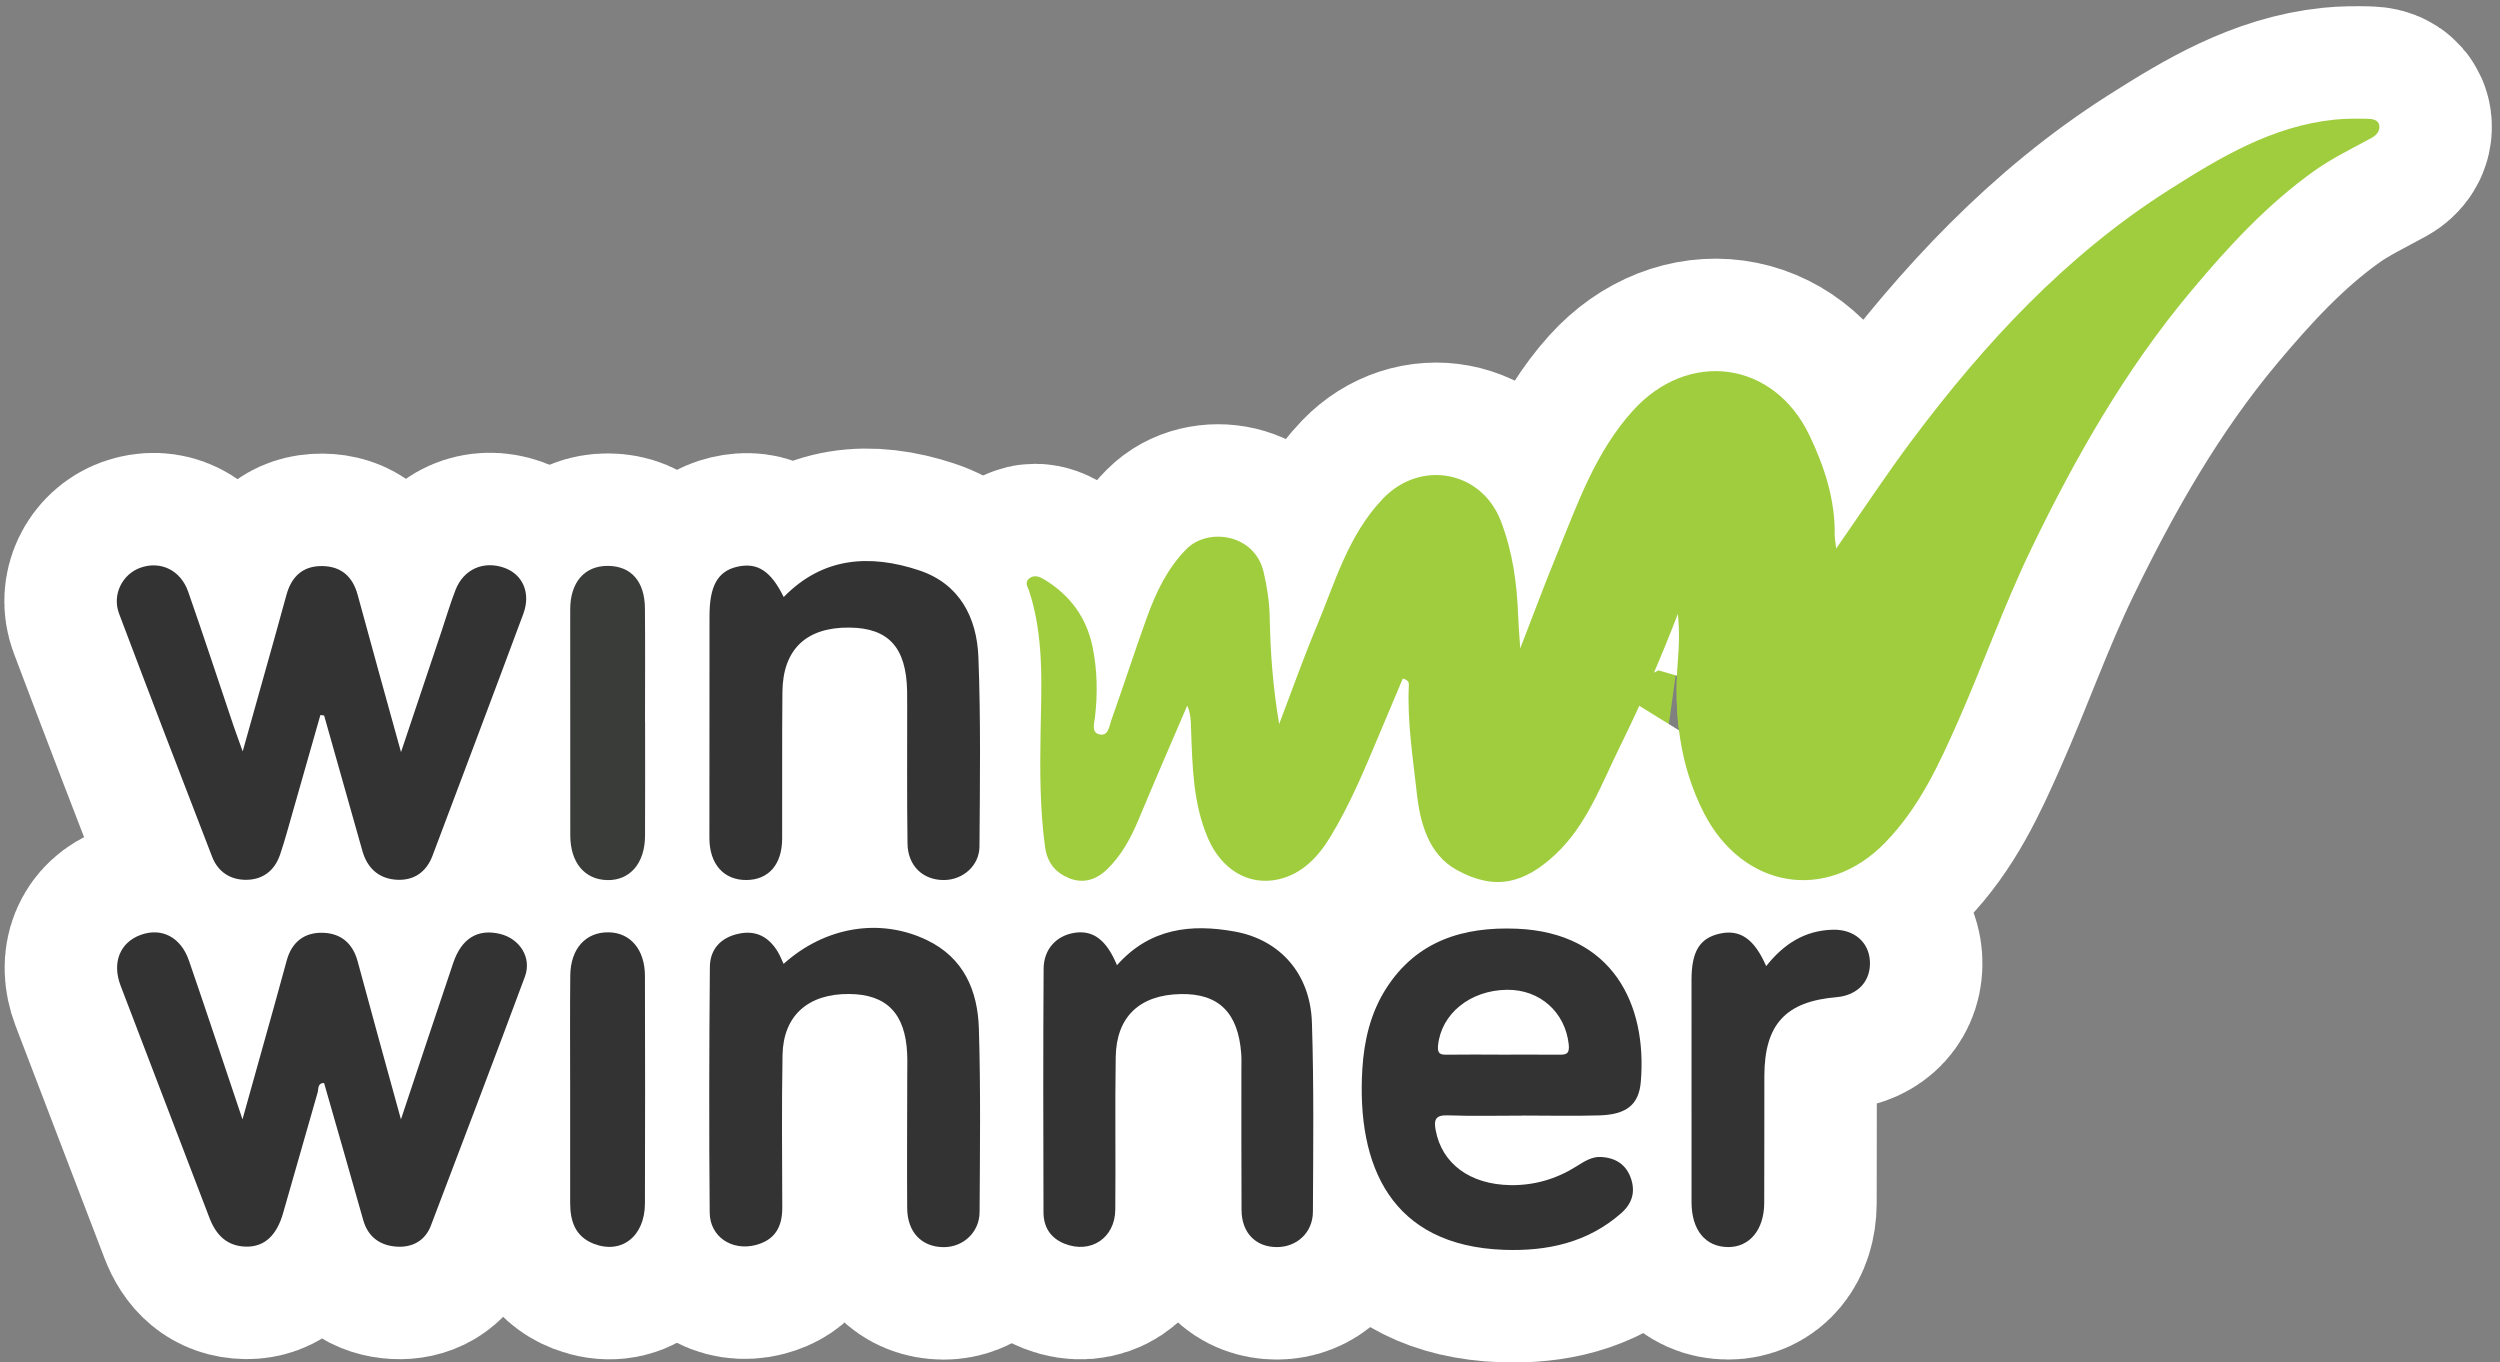
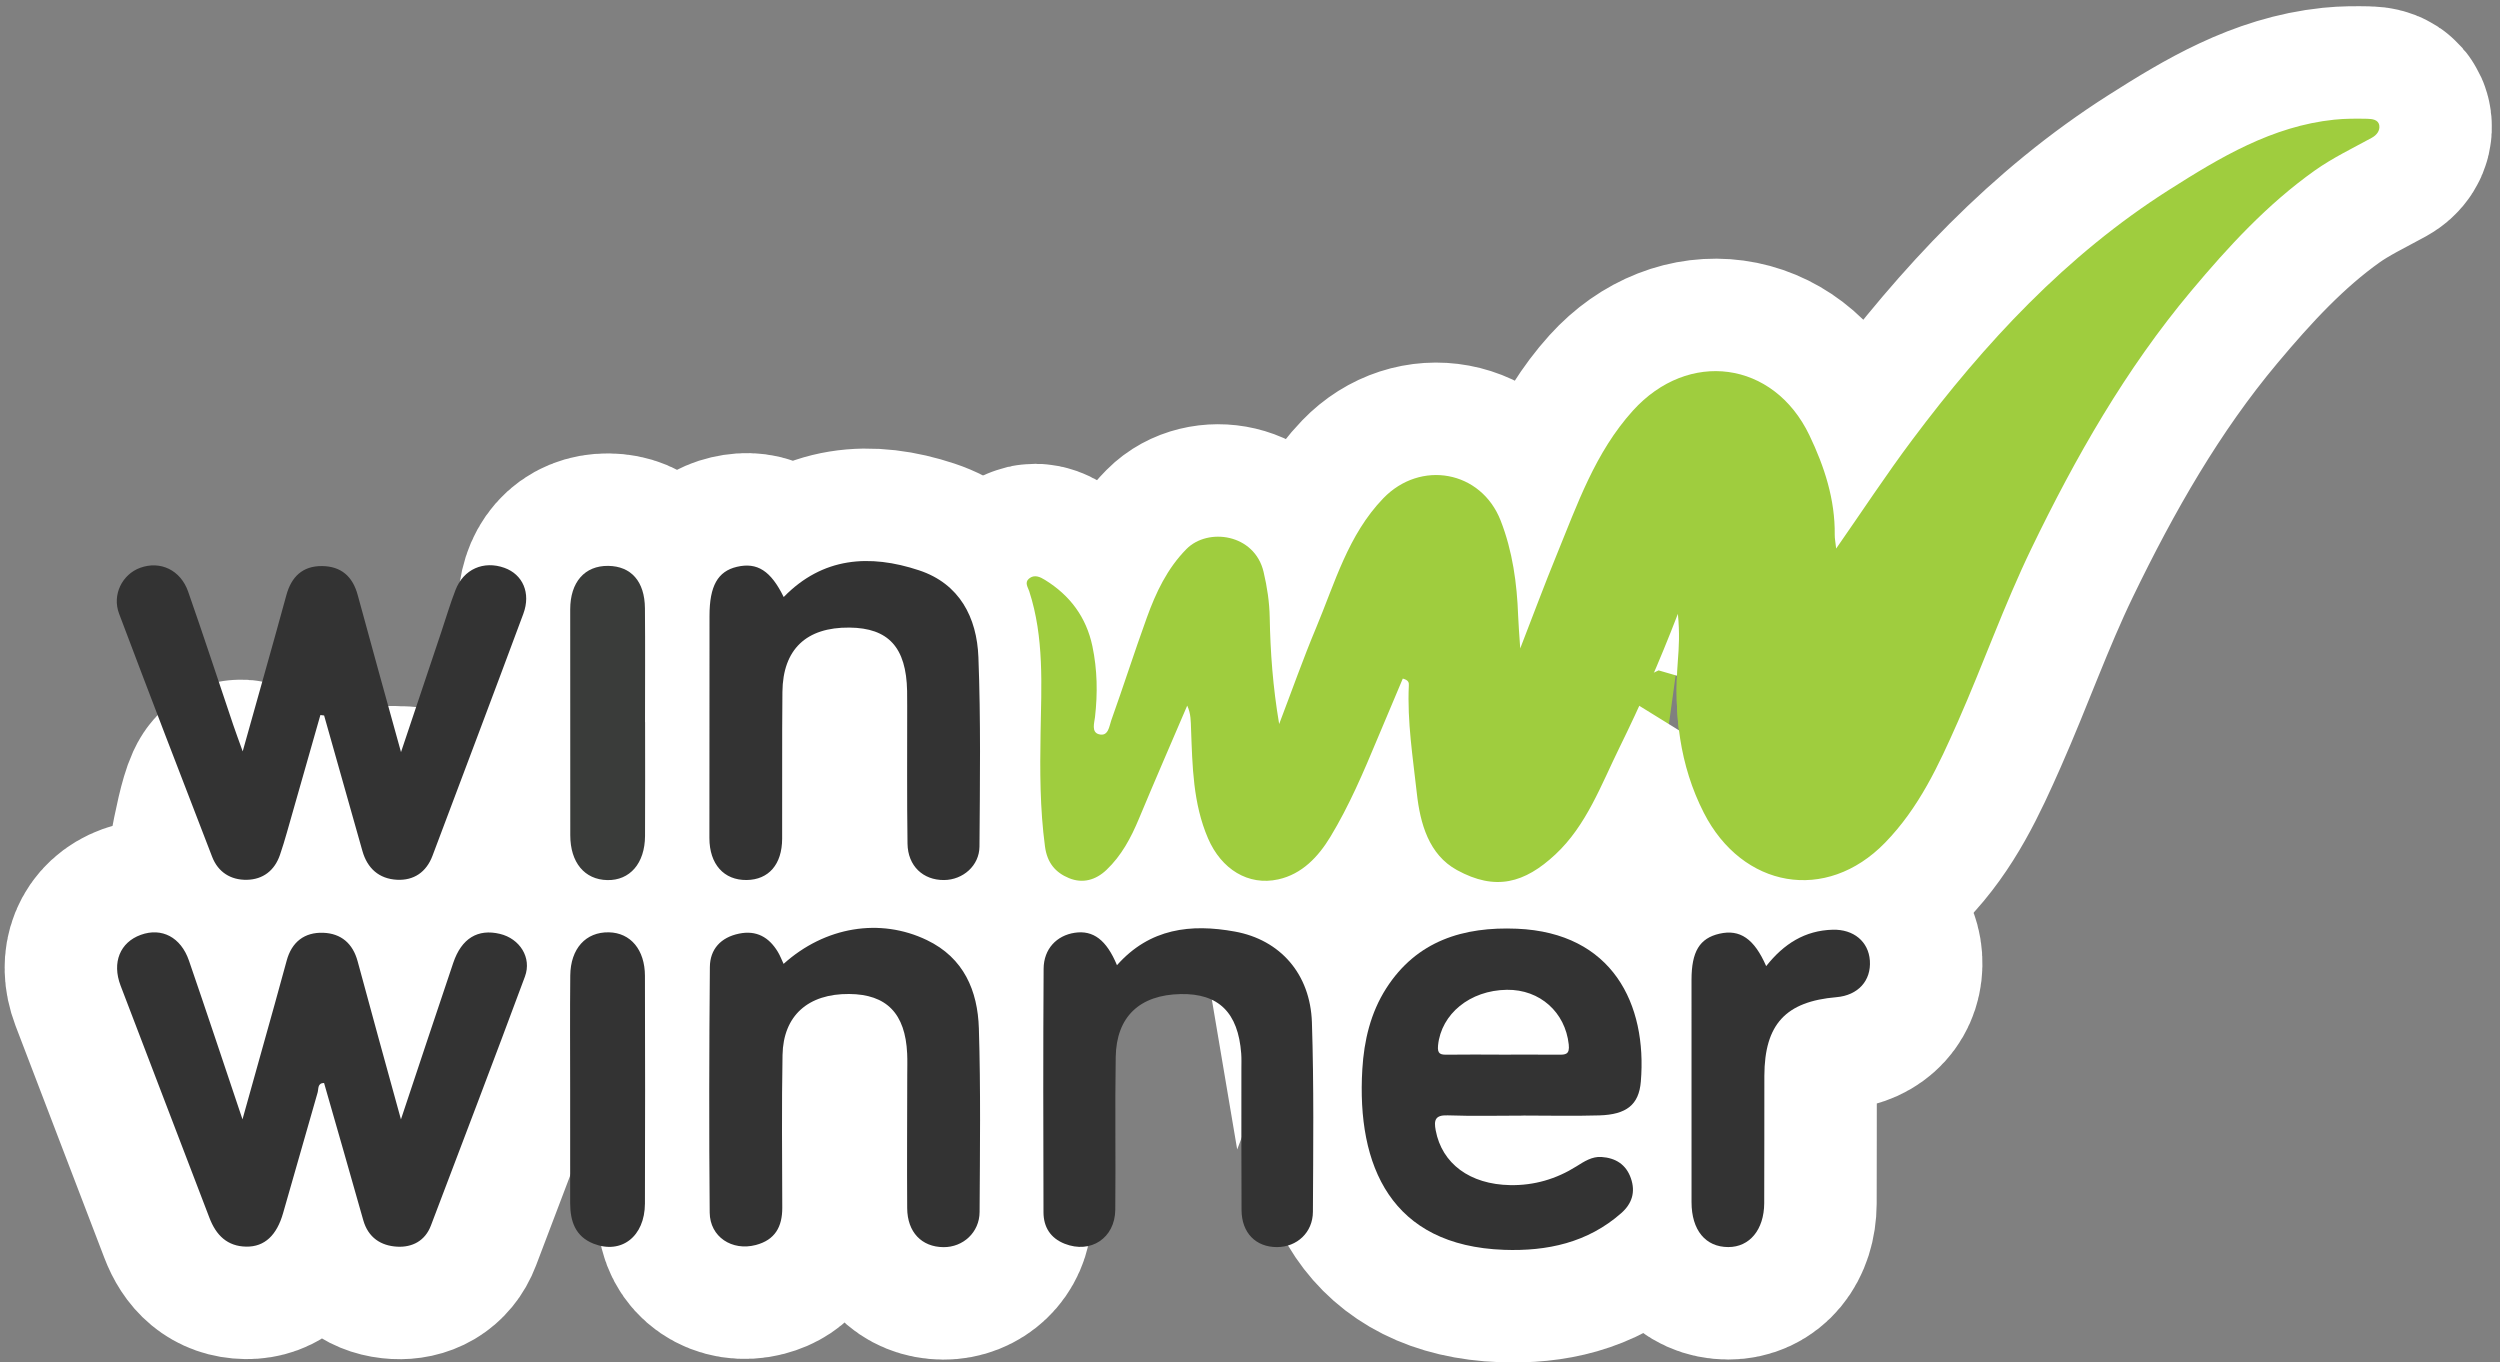
<svg xmlns="http://www.w3.org/2000/svg" width="578px" height="315px" viewBox="0 0 578 315" version="1.1">
  <rect x="0" y="0" width="578" height="315" fill="#808080" stroke="none" />
  <title>Slice</title>
  <desc>Created with Sketch.</desc>
  <defs />
  <g id="Page-1" stroke="none" stroke-width="1" fill="none" fill-rule="evenodd">
    <g id="Group-11" transform="translate(-32, -31)">
      <path d="M406.456,203.762 C402.186,212.44 398.803,221.844 391.592,228.559 C384.484,235.177 377.78,237.056 368.854,232.163 C362.351,228.6 360.341,221.432 359.563,214.343 C358.655,206.078 357.326,197.831 357.722,189.464 C357.749,188.893 357.738,188.263 356.326,187.887 C354.403,192.443 352.42,197.101 350.47,201.773 C347.231,209.536 343.935,217.295 339.574,224.489 C336.794,229.075 333.041,233.097 327.532,234.314 C320.58,235.85 314.368,231.948 311.305,224.85 C307.802,216.733 307.691,208.116 307.369,199.521 C307.303,197.782 307.359,196.039 306.485,194.137 C302.757,202.846 298.97,211.53 295.327,220.275 C293.492,224.681 291.3,228.82 287.804,232.132 C285.329,234.475 282.317,235.326 279.158,234.027 C276.011,232.733 274.105,230.49 273.6,226.709 C272.431,217.959 272.43,209.247 272.581,200.44 C272.768,189.487 273.44,178.389 269.951,167.677 C269.662,166.79 268.824,165.69 269.897,164.783 C271.166,163.71 272.532,164.42 273.601,165.079 C279.38,168.639 283.156,173.705 284.563,180.405 C285.702,185.828 285.795,191.286 285.163,196.797 C285.012,198.113 284.287,200.263 286.047,200.754 C288.27,201.373 288.438,198.909 288.92,197.561 C291.739,189.675 294.29,181.693 297.139,173.818 C299.241,168.009 301.834,162.471 306.308,157.938 C311.255,152.926 322.068,154.406 324.14,163.224 C324.968,166.748 325.491,170.188 325.558,173.767 C325.708,181.781 326.279,189.763 327.742,198.398 C330.734,190.557 333.3,183.269 336.281,176.155 C340.633,165.768 343.657,154.688 351.8,146.224 C360.416,137.267 374.442,139.782 378.961,151.385 C381.708,158.436 382.73,165.88 382.998,173.428 C383.071,175.478 383.256,177.525 383.477,180.915 C386.588,172.9 389.111,166.092 391.863,159.378 C396.663,147.671 400.769,135.637 409.522,125.947 C422.31,111.791 442.061,114.37 450.332,131.628 C453.8,138.865 450.431,192.551 450.332,200.754 C450.322,201.584 491.059,124.45 491.223,125.947 C497.333,117.181 468.114,140.697 474.094,132.711 C490.849,110.334 509.701,89.996 533.491,74.888 C545.269,67.408 557.31,60.159 571.69,58.667 C574.194,58.408 576.736,58.413 579.257,58.461 C580.394,58.483 581.908,58.62 582.097,60.04 C582.247,61.158 581.577,62.185 580.375,62.845 C575.921,65.29 571.285,67.505 567.162,70.432 C556.208,78.21 547.174,88.042 538.587,98.29 C523.434,116.375 511.845,136.733 501.648,157.84 C495.348,170.878 490.512,184.615 484.65,197.875 C480.234,207.863 475.709,217.736 467.822,225.839 C454.181,239.853 434.822,236.347 425.924,218.918 C420.311,207.922 418.967,196.023 419.914,183.844 C420.163,180.64 416.121,213.576 415.681,209.018 C411.329,220.318 411.217,194.087 406.456,203.762 Z" id="Fill-1" stroke="#FFFFFF" stroke-width="52" fill="#9FCD3E" />
      <path d="M136.797,253.597 C138.707,247.949 142.464,245.687 147.58,246.912 C152.155,248.008 154.995,252.387 153.364,256.786 C146.231,276.019 138.898,295.178 131.622,314.359 C130.272,317.919 127.278,319.412 123.85,319.233 C120.079,319.036 117.12,317.135 115.985,313.103 C113.006,302.526 109.953,291.97 106.922,281.381 C105.368,281.411 105.684,282.723 105.432,283.6 C102.76,292.885 100.095,302.173 97.452,311.467 C96.005,316.551 93.213,319.28 88.954,319.222 C84.545,319.162 81.95,316.574 80.425,312.569 C73.603,294.658 66.687,276.782 59.876,258.867 C57.836,253.499 59.78,248.862 64.55,247.136 C69.374,245.39 73.815,247.654 75.691,253.109 C79.75,264.903 84.563,202.888 88.954,215.94 C91.668,206.243 93.171,271.557 95.556,263.011 C96.475,259.718 97.39,256.424 98.274,253.121 C99.438,248.771 102.409,246.497 106.75,246.66 C110.842,246.814 113.574,249.109 114.692,253.275 C117.85,265.042 120.273,209.173 123.85,222.198 C128.13,209.375 132.849,265.276 136.797,253.597 Z" id="Fill-3" stroke="#FFFFFF" stroke-width="52" fill="#333333" />
-       <path d="M98.313,223.534 C97.823,225.247 97.31,226.956 96.731,228.642 C95.484,232.275 92.8,234.336 89.075,234.412 C85.381,234.487 82.427,232.667 81.048,229.095 C73.819,210.376 66.603,191.65 59.527,172.872 C57.873,168.484 60.278,163.772 64.421,162.272 C69.056,160.595 73.745,162.769 75.501,167.787 C79.083,178.021 82.455,188.329 85.925,198.603 C86.491,200.281 87.116,201.939 88.112,204.718 C90.795,195.164 93.199,186.616 95.594,178.067 C96.475,174.92 97.352,171.772 98.204,168.616 C99.344,164.394 101.931,161.834 106.441,161.875 C110.865,161.915 113.538,164.261 114.703,168.571 C117.881,180.324 121.165,192.048 124.713,204.889 C128.041,194.961 131.038,186.025 134.034,177.089 C135.119,173.853 136.083,170.569 137.317,167.39 C139.182,162.586 143.82,160.565 148.613,162.281 C152.852,163.798 154.783,168.092 152.995,172.906 C146.062,191.577 139.007,210.204 131.996,228.846 C130.565,232.651 127.661,234.614 123.748,234.4 C119.646,234.176 116.923,231.783 115.781,227.716 C112.849,217.279 109.886,206.85 106.935,196.418 C106.647,196.385 106.359,196.351 106.072,196.318 C103.487,205.39 100.909,214.464 98.313,223.534 Z" id="Fill-4" stroke="#FFFFFF" stroke-width="52" fill="#333333" />
      <path d="M379.253,274.834 C383.598,274.834 387.943,274.811 392.287,274.846 C393.95,274.86 394.948,274.822 394.694,272.478 C393.89,265.058 388.058,259.74 380.388,259.841 C371.846,259.953 365.213,265.423 364.477,272.685 C364.268,274.75 365.082,274.867 366.667,274.843 C370.862,274.781 375.058,274.822 379.253,274.834 Z M384.222,288.932 C378.377,288.932 372.526,289.081 366.689,288.869 C363.746,288.762 363.503,290.045 363.935,292.342 C365.379,300.027 371.826,304.836 381.16,305 C386.689,305.098 391.805,303.599 396.482,300.656 C398.263,299.536 400.081,298.343 402.262,298.492 C405.49,298.712 407.936,300.184 409.061,303.415 C410.177,306.619 409.299,309.297 406.85,311.46 C399.09,318.314 389.696,320.322 379.704,319.959 C353.664,319.013 345.624,300.65 346.971,278.191 C347.367,271.588 348.875,265.169 352.483,259.524 C359.531,248.5 370.351,245.202 382.727,245.721 C404.817,246.647 412.855,263.169 411.359,281.088 C410.913,286.426 408.036,288.692 401.755,288.879 C395.915,289.053 390.066,288.916 384.222,288.916 C384.222,288.921 384.222,288.927 384.222,288.932 Z" id="Fill-5" stroke="#FFFFFF" stroke-width="52" fill="#333333" />
      <path d="M213.166,253.849 C222.74,245.235 235.46,243.137 246.299,248.351 C254.853,252.466 258.045,260.058 258.315,268.772 C258.752,282.911 258.558,297.073 258.482,311.224 C258.456,315.92 254.673,319.377 250.13,319.341 C245.092,319.302 241.781,315.88 241.743,310.346 C241.672,300.067 241.745,289.788 241.756,279.508 C241.758,277.87 241.811,276.228 241.736,274.593 C241.31,265.315 236.985,260.882 228.333,260.81 C218.85,260.731 213.088,265.799 212.921,274.922 C212.705,286.688 212.834,298.46 212.862,310.229 C212.873,314.606 211.212,317.674 206.739,318.845 C201.265,320.279 196.134,316.99 196.082,311.344 C195.91,292.426 195.959,273.505 196.121,254.586 C196.156,250.428 198.662,247.728 202.859,246.857 C206.888,246.02 209.78,247.678 211.827,251.054 C212.354,251.923 212.715,252.894 213.166,253.849" id="Fill-6" stroke="#FFFFFF" stroke-width="52" fill="#333333" />
      <path d="M213.191,169.035 C222.203,159.793 233.07,159.072 244.49,162.86 C253.864,165.97 257.852,173.76 258.207,182.924 C258.77,197.502 258.556,212.113 258.455,226.709 C258.424,231.159 254.619,234.43 250.269,234.465 C245.415,234.505 241.891,231.215 241.817,226.047 C241.666,215.473 241.754,204.894 241.743,194.318 C241.741,193.126 241.747,191.934 241.724,190.743 C241.524,180.679 237.419,176.178 228.374,176.097 C218.417,176.008 212.996,181.118 212.896,190.968 C212.781,202.289 212.877,213.611 212.832,224.933 C212.809,230.86 209.708,234.399 204.621,234.46 C199.37,234.524 196.019,230.808 196.014,224.757 C195.999,207.626 196.035,190.495 196.039,173.363 C196.04,166.5 197.937,163.087 202.381,162.045 C207.078,160.944 210.224,162.979 213.191,169.035" id="Fill-7" stroke="#FFFFFF" stroke-width="52" fill="#333333" />
-       <path d="M290.244,254.155 C297.848,245.577 307.377,244.541 317.489,246.375 C327.999,248.281 334.953,256.191 335.315,267.388 C335.787,281.972 335.616,296.58 335.545,311.177 C335.521,315.959 331.843,319.312 327.264,319.328 C322.34,319.346 319.075,316.041 319.044,310.766 C318.98,299.893 319.018,289.019 319.01,278.145 C319.01,276.954 319.057,275.757 318.969,274.572 C318.259,265.092 313.737,260.661 304.979,260.828 C295.5,261.008 290.106,266.046 289.954,275.387 C289.762,287.152 289.972,298.923 289.854,310.691 C289.788,317.253 284.168,320.928 278.159,318.558 C274.857,317.256 273.264,314.692 273.255,311.282 C273.202,292.512 273.161,273.742 273.284,254.974 C273.314,250.379 276.313,247.276 280.495,246.654 C284.726,246.025 287.81,248.28 290.244,254.155" id="Fill-8" stroke="#FFFFFF" stroke-width="52" fill="#333333" />
      <path d="M455.723,245.951 C460.579,245.822 464.002,248.708 464.313,253.074 C464.645,257.749 461.57,261.123 456.589,261.548 C444.835,262.549 439.968,267.823 439.92,279.708 C439.88,289.537 439.948,299.367 439.887,309.197 C439.85,315.325 436.49,319.331 431.58,319.323 C426.315,319.315 423.089,315.415 423.083,308.943 C423.065,291.815 423.073,274.688 423.078,257.56 C423.079,250.995 424.948,247.92 429.55,246.869 C434.26,245.794 437.57,248.01 440.341,254.367 C444.43,249.194 449.319,246.121 455.723,245.951 Z" id="Fill-9" stroke="#FFFFFF" stroke-width="52" fill="#333333" />
      <path d="M181.132,224.294 C181.095,230.601 177.625,234.585 172.41,234.477 C167.142,234.368 163.853,230.404 163.848,224.109 C163.834,206.702 163.821,189.295 163.833,171.889 C163.837,165.579 167.195,161.768 172.607,161.831 C177.911,161.893 181.056,165.414 181.11,171.625 C181.186,180.403 181.129,189.181 181.129,197.96 C181.145,206.738 181.183,215.516 181.132,224.294 Z" id="Fill-12" stroke="#FFFFFF" stroke-width="52" fill="#3A3C3A" />
-       <path d="M163.82,282.872 C163.823,274.097 163.759,265.321 163.845,256.547 C163.906,250.299 167.453,246.442 172.777,246.553 C177.783,246.657 181.097,250.576 181.11,256.617 C181.147,274.168 181.178,291.719 181.109,309.27 C181.079,316.89 175.656,321.061 169.246,318.548 C165.004,316.885 163.834,313.339 163.823,309.199 C163.801,300.424 163.816,291.648 163.82,282.872" id="Fill-10" stroke="#FFFFFF" stroke-width="52" fill="#333333" />
      <g transform="translate(59, 58)">
        <path d="M347.456,145.762 C343.186,154.44 339.803,163.844 332.592,170.559 C325.484,177.177 318.78,179.056 309.854,174.163 C303.351,170.6 301.341,163.432 300.563,156.343 C299.655,148.078 298.326,139.831 298.722,131.464 C298.749,130.893 298.738,130.263 297.326,129.887 C295.403,134.443 293.42,139.101 291.47,143.773 C288.231,151.536 284.935,159.295 280.574,166.489 C277.794,171.075 274.041,175.097 268.532,176.314 C261.58,177.85 255.368,173.948 252.305,166.85 C248.802,158.733 248.691,150.116 248.369,141.521 C248.303,139.782 248.359,138.039 247.485,136.137 C243.757,144.846 239.97,153.53 236.327,162.275 C234.492,166.681 232.3,170.82 228.804,174.132 C226.329,176.475 223.317,177.326 220.158,176.027 C217.011,174.733 215.105,172.49 214.6,168.709 C213.431,159.959 213.43,151.247 213.581,142.44 C213.768,131.487 214.44,120.389 210.951,109.677 C210.662,108.79 209.824,107.69 210.897,106.783 C212.166,105.71 213.532,106.42 214.601,107.079 C220.38,110.639 224.156,115.705 225.563,122.405 C226.702,127.828 226.795,133.286 226.163,138.797 C226.012,140.113 225.287,142.263 227.047,142.754 C229.27,143.373 229.438,140.909 229.92,139.561 C232.739,131.675 235.29,123.693 238.139,115.818 C240.241,110.009 242.834,104.471 247.308,99.938 C252.255,94.926 263.068,96.406 265.14,105.224 C265.968,108.748 266.491,112.188 266.558,115.767 C266.708,123.781 267.279,131.763 268.742,140.398 C271.734,132.557 274.3,125.269 277.281,118.155 C281.633,107.768 284.657,96.688 292.8,88.224 C301.416,79.267 315.442,81.782 319.961,93.385 C322.708,100.436 323.73,107.88 323.998,115.428 C324.071,117.478 324.256,119.525 324.477,122.915 C327.588,114.9 330.111,108.092 332.863,101.378 C337.663,89.671 341.769,77.637 350.522,67.947 C363.31,53.791 383.061,56.37 391.332,73.628 C394.8,80.865 397.29,88.462 397.191,96.665 C397.181,97.495 397.359,98.327 397.523,99.824 C403.633,91.058 409.114,82.697 415.094,74.711 C431.849,52.334 450.701,31.996 474.491,16.888 C486.269,9.408 498.31,2.159 512.69,0.667 C515.194,0.408 517.736,0.413 520.257,0.461 C521.394,0.483 522.908,0.62 523.097,2.04 C523.247,3.158 522.577,4.185 521.375,4.845 C516.921,7.29 512.285,9.505 508.162,12.432 C497.208,20.21 488.174,30.042 479.587,40.29 C464.434,58.375 452.845,78.733 442.648,99.84 C436.348,112.878 431.512,126.615 425.65,139.875 C421.234,149.863 416.709,159.736 408.822,167.839 C395.181,181.853 375.822,178.347 366.924,160.918 C361.311,149.922 359.967,138.023 360.914,125.844 C361.163,122.64 361.368,119.48 360.928,114.922 C356.576,126.222 352.217,136.087 347.456,145.762 Z" id="Fill-1" fill="#9FCD3E" />
        <path d="M77.797,195.597 C79.707,189.949 83.464,187.687 88.58,188.912 C93.155,190.008 95.995,194.387 94.364,198.786 C87.231,218.019 79.898,237.178 72.622,256.359 C71.272,259.919 68.278,261.412 64.85,261.233 C61.079,261.036 58.12,259.135 56.985,255.103 C54.006,244.526 50.953,233.97 47.922,223.381 C46.368,223.411 46.684,224.723 46.432,225.6 C43.76,234.885 41.095,244.173 38.452,253.467 C37.005,258.551 34.213,261.28 29.954,261.222 C25.545,261.162 22.95,258.574 21.425,254.569 C14.603,236.658 7.687,218.782 0.876,200.867 C-1.164,195.499 0.78,190.862 5.55,189.136 C10.374,187.39 14.815,189.654 16.691,195.109 C20.75,206.903 24.671,218.744 29.062,231.796 C31.776,222.099 34.171,213.557 36.556,205.011 C37.475,201.718 38.39,198.424 39.274,195.121 C40.438,190.771 43.409,188.497 47.75,188.66 C51.842,188.814 54.574,191.109 55.692,195.275 C58.85,207.042 62.121,218.779 65.698,231.804 C69.978,218.981 73.849,207.276 77.797,195.597 Z" id="Fill-3" fill="#333333" />
        <path d="M47.072,138.318 C44.487,147.39 41.909,156.464 39.313,165.534 C38.823,167.247 38.31,168.956 37.731,170.642 C36.484,174.275 33.8,176.336 30.075,176.412 C26.381,176.487 23.427,174.667 22.048,171.095 C14.819,152.376 7.603,133.65 0.527,114.872 C-1.127,110.484 1.278,105.772 5.421,104.272 C10.056,102.595 14.745,104.769 16.501,109.787 C20.083,120.021 23.455,130.329 26.925,140.603 C27.491,142.281 28.116,143.939 29.112,146.718 C31.795,137.164 34.199,128.616 36.594,120.067 C37.475,116.92 38.352,113.772 39.204,110.616 C40.344,106.394 42.931,103.834 47.441,103.875 C51.865,103.915 54.538,106.261 55.703,110.571 C58.881,122.324 62.165,134.048 65.713,146.889 C69.041,136.961 72.038,128.025 75.034,119.089 C76.119,115.853 77.083,112.569 78.317,109.39 C80.182,104.586 84.82,102.565 89.613,104.281 C93.852,105.798 95.783,110.092 93.995,114.906 C87.062,133.577 80.007,152.204 72.996,170.846 C71.565,174.651 68.661,176.614 64.748,176.4 C60.646,176.176 57.923,173.783 56.781,169.716 C53.849,159.279 50.886,148.85 47.935,138.418 C47.647,138.385 47.359,138.351 47.072,138.318" id="Fill-4" fill="#333333" />
        <path d="M320.253,216.834 C324.598,216.834 328.943,216.811 333.287,216.846 C334.95,216.86 335.948,216.822 335.694,214.478 C334.89,207.058 329.058,201.74 321.388,201.841 C312.846,201.953 306.213,207.423 305.477,214.685 C305.268,216.75 306.082,216.867 307.667,216.843 C311.862,216.781 316.058,216.822 320.253,216.834 Z M325.222,230.932 C319.377,230.932 313.526,231.081 307.689,230.869 C304.746,230.762 304.503,232.045 304.935,234.342 C306.379,242.027 312.826,246.836 322.16,247 C327.689,247.098 332.805,245.599 337.482,242.656 C339.263,241.536 341.081,240.343 343.262,240.492 C346.49,240.712 348.936,242.184 350.061,245.415 C351.177,248.619 350.299,251.297 347.85,253.46 C340.09,260.314 330.696,262.322 320.704,261.959 C294.664,261.013 286.624,242.65 287.971,220.191 C288.367,213.588 289.875,207.169 293.483,201.524 C300.531,190.5 311.351,187.202 323.727,187.721 C345.817,188.647 353.855,205.169 352.359,223.088 C351.913,228.426 349.036,230.692 342.755,230.879 C336.915,231.053 331.066,230.916 325.222,230.916 C325.222,230.921 325.222,230.927 325.222,230.932 Z" id="Fill-5" fill="#333333" />
        <path d="M154.166,195.849 C163.74,187.235 176.46,185.137 187.299,190.351 C195.853,194.466 199.045,202.058 199.315,210.772 C199.752,224.911 199.558,239.073 199.482,253.224 C199.456,257.92 195.673,261.377 191.13,261.341 C186.092,261.302 182.781,257.88 182.743,252.346 C182.672,242.067 182.745,231.788 182.756,221.508 C182.758,219.87 182.811,218.228 182.736,216.593 C182.31,207.315 177.985,202.882 169.333,202.81 C159.85,202.731 154.088,207.799 153.921,216.922 C153.705,228.688 153.834,240.46 153.862,252.229 C153.873,256.606 152.212,259.674 147.739,260.845 C142.265,262.279 137.134,258.99 137.082,253.344 C136.91,234.426 136.959,215.505 137.121,196.586 C137.156,192.428 139.662,189.728 143.859,188.857 C147.888,188.02 150.78,189.678 152.827,193.054 C153.354,193.923 153.715,194.894 154.166,195.849" id="Fill-6" fill="#333333" />
        <path d="M154.191,111.035 C163.203,101.793 174.07,101.072 185.49,104.86 C194.864,107.97 198.852,115.76 199.207,124.924 C199.77,139.502 199.556,154.113 199.455,168.709 C199.424,173.159 195.619,176.43 191.269,176.465 C186.415,176.505 182.891,173.215 182.817,168.047 C182.666,157.473 182.754,146.894 182.743,136.318 C182.741,135.126 182.747,133.934 182.724,132.743 C182.524,122.679 178.419,118.178 169.374,118.097 C159.417,118.008 153.996,123.118 153.896,132.968 C153.781,144.289 153.877,155.611 153.832,166.933 C153.809,172.86 150.708,176.399 145.621,176.46 C140.37,176.524 137.019,172.808 137.014,166.757 C136.999,149.626 137.035,132.495 137.039,115.363 C137.04,108.5 138.937,105.087 143.381,104.045 C148.078,102.944 151.224,104.979 154.191,111.035" id="Fill-7" fill="#333333" />
        <path d="M231.244,196.155 C238.848,187.577 248.377,186.541 258.489,188.375 C268.999,190.281 275.953,198.191 276.315,209.388 C276.787,223.972 276.616,238.58 276.545,253.177 C276.521,257.959 272.843,261.312 268.264,261.328 C263.34,261.346 260.075,258.041 260.044,252.766 C259.98,241.893 260.018,231.019 260.01,220.145 C260.01,218.954 260.057,217.757 259.969,216.572 C259.259,207.092 254.737,202.661 245.979,202.828 C236.5,203.008 231.106,208.046 230.954,217.387 C230.762,229.152 230.972,240.923 230.854,252.691 C230.788,259.253 225.168,262.928 219.159,260.558 C215.857,259.256 214.264,256.692 214.255,253.282 C214.202,234.512 214.161,215.742 214.284,196.974 C214.314,192.379 217.313,189.276 221.495,188.654 C225.726,188.025 228.81,190.28 231.244,196.155" id="Fill-8" fill="#333333" />
        <path d="M381.341,196.367 C385.43,191.194 390.319,188.121 396.723,187.951 C401.579,187.822 405.002,190.708 405.313,195.074 C405.645,199.749 402.57,203.123 397.589,203.548 C385.835,204.549 380.968,209.823 380.92,221.708 C380.88,231.537 380.948,241.367 380.887,251.197 C380.85,257.325 377.49,261.331 372.58,261.323 C367.315,261.315 364.089,257.415 364.083,250.943 C364.065,233.815 364.073,216.688 364.078,199.56 C364.079,192.995 365.948,189.92 370.55,188.869 C375.26,187.794 378.57,190.01 381.341,196.367" id="Fill-9" fill="#333333" />
        <path d="M122.145,139.96 C122.145,148.738 122.183,157.516 122.132,166.294 C122.095,172.601 118.625,176.585 113.41,176.477 C108.142,176.368 104.853,172.404 104.848,166.109 C104.834,148.702 104.821,131.295 104.833,113.889 C104.837,107.579 108.195,103.768 113.607,103.831 C118.911,103.893 122.056,107.414 122.11,113.625 C122.186,122.403 122.129,131.181 122.129,139.96 C122.134,139.96 122.14,139.96 122.145,139.96" id="Fill-12" fill="#3A3C3A" />
        <path d="M104.82,224.872 C104.823,216.097 104.759,207.321 104.845,198.547 C104.906,192.299 108.453,188.442 113.777,188.553 C118.783,188.657 122.097,192.576 122.11,198.617 C122.147,216.168 122.178,233.719 122.109,251.27 C122.079,258.89 116.656,263.061 110.246,260.548 C106.004,258.885 104.834,255.339 104.823,251.199 C104.801,242.424 104.816,233.648 104.82,224.872" id="Fill-10" fill="#333333" />
      </g>
    </g>
  </g>
</svg>